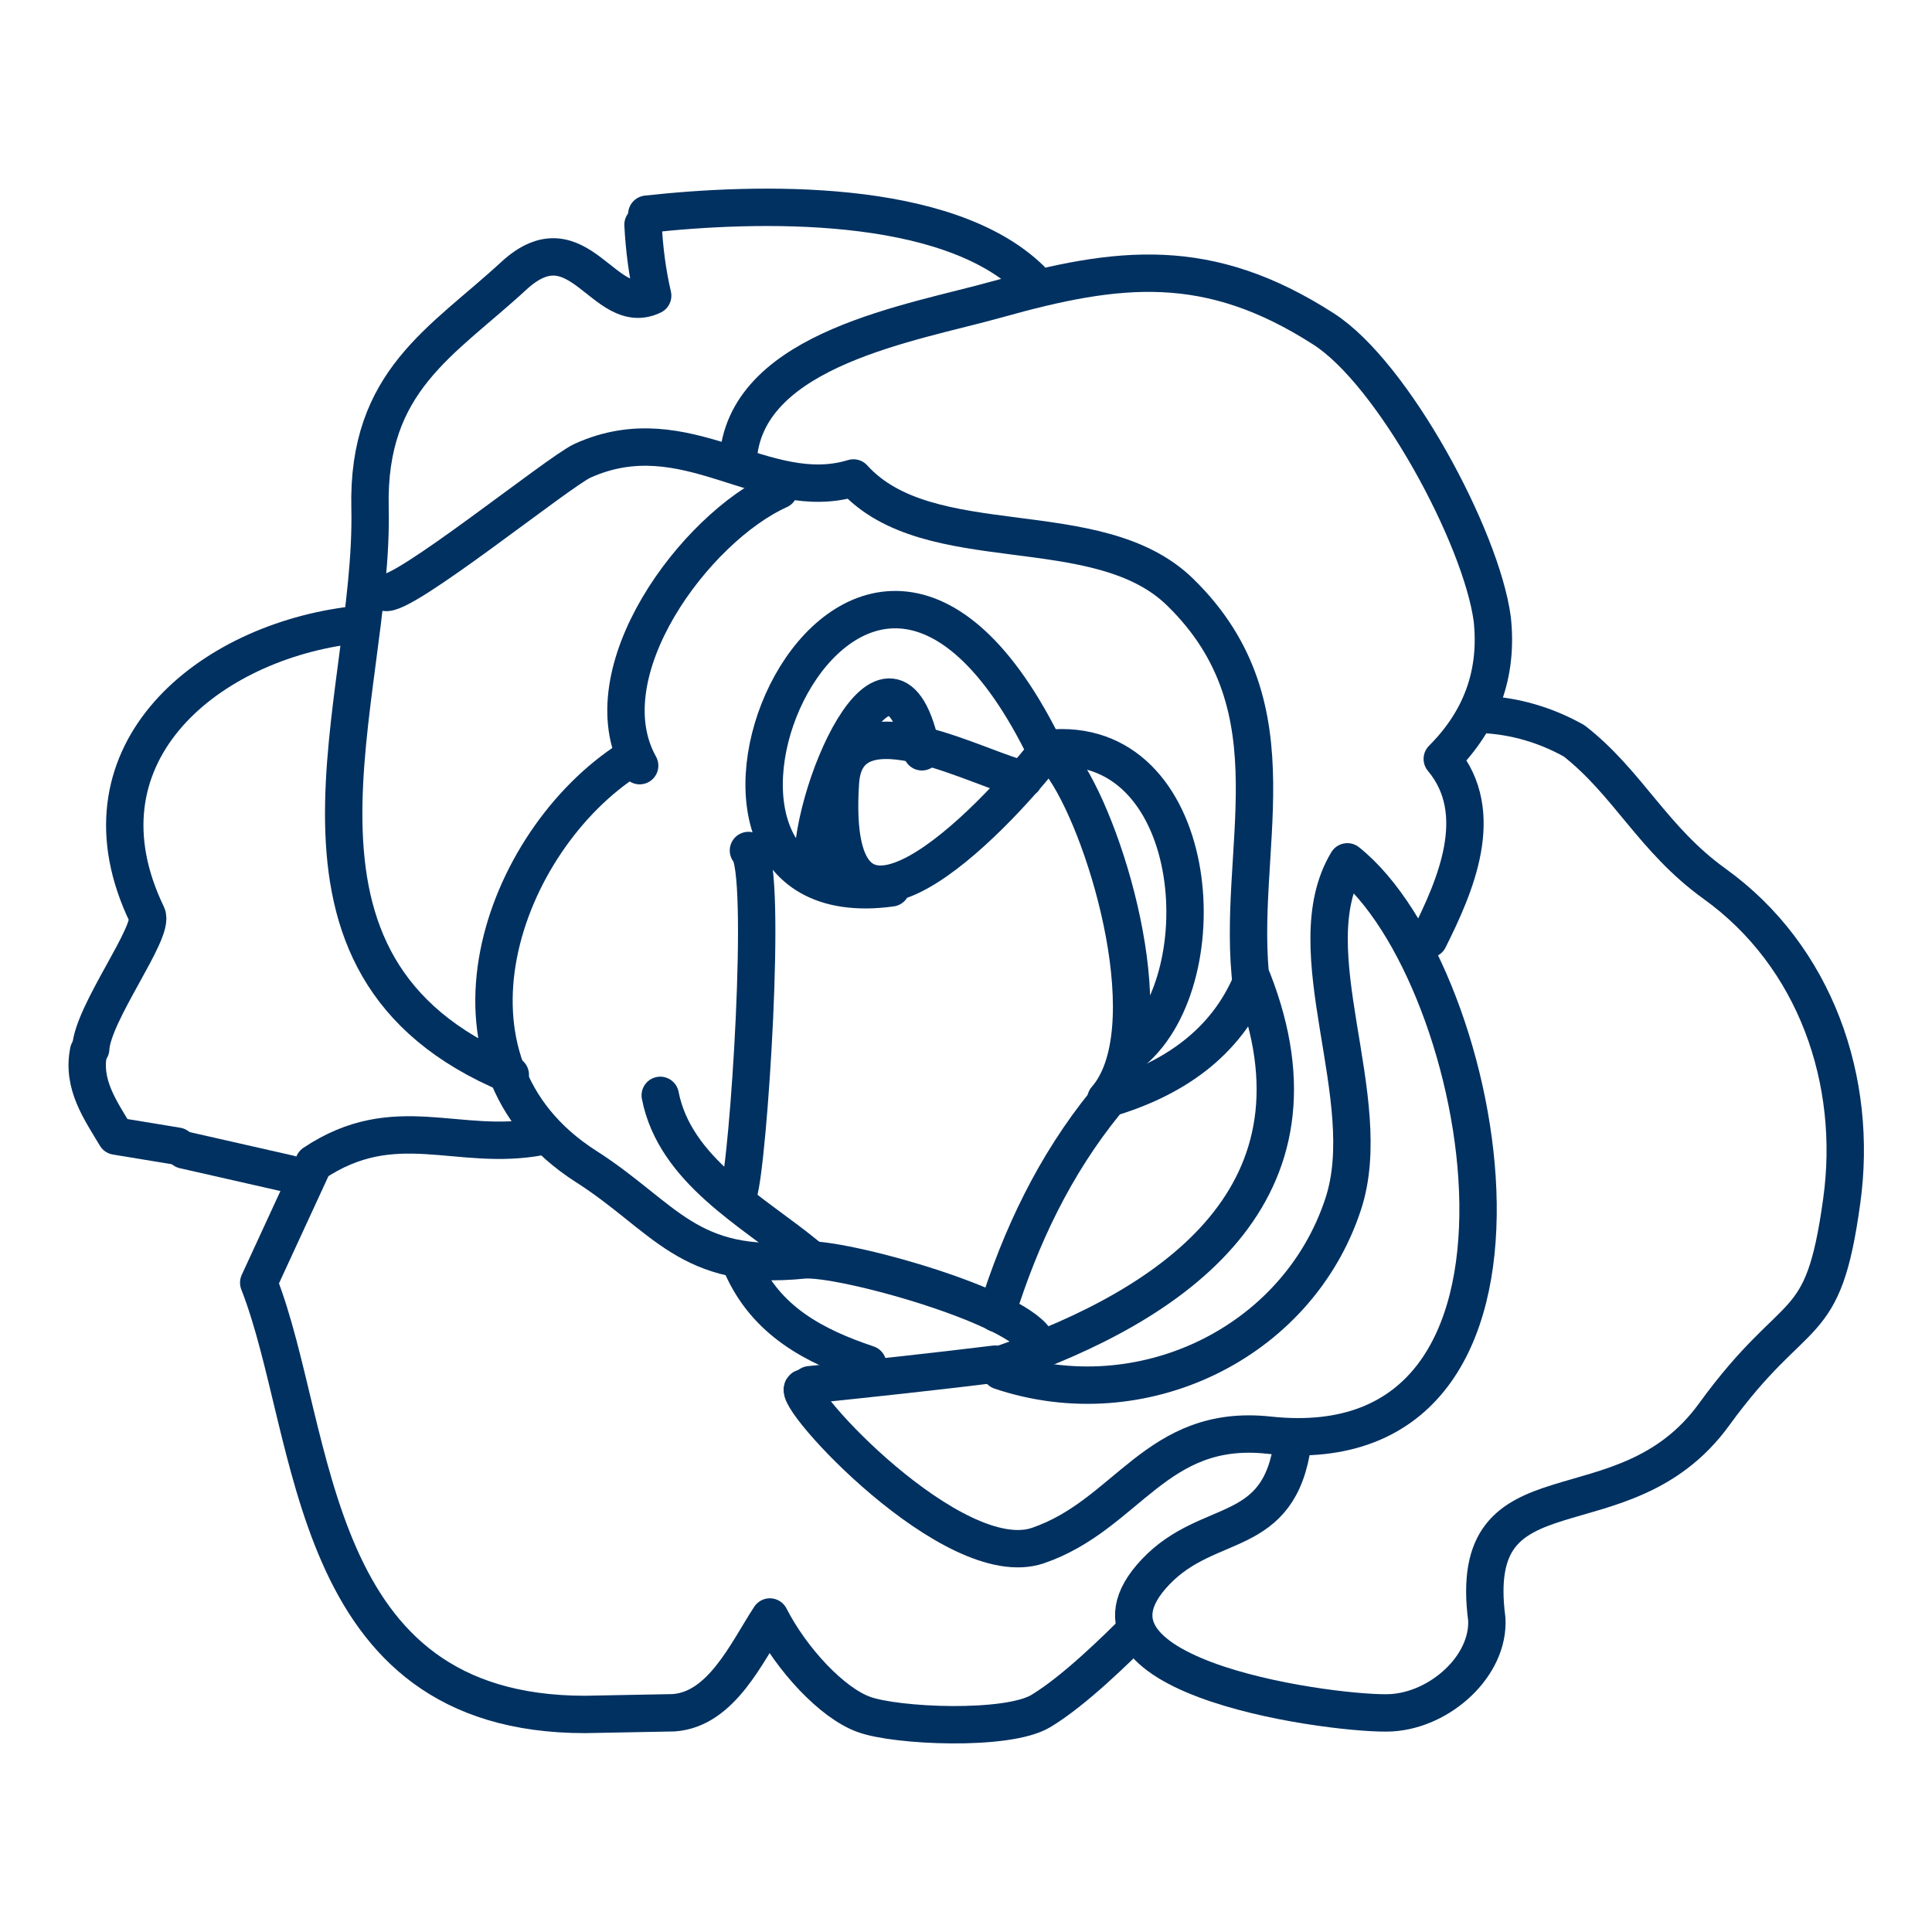
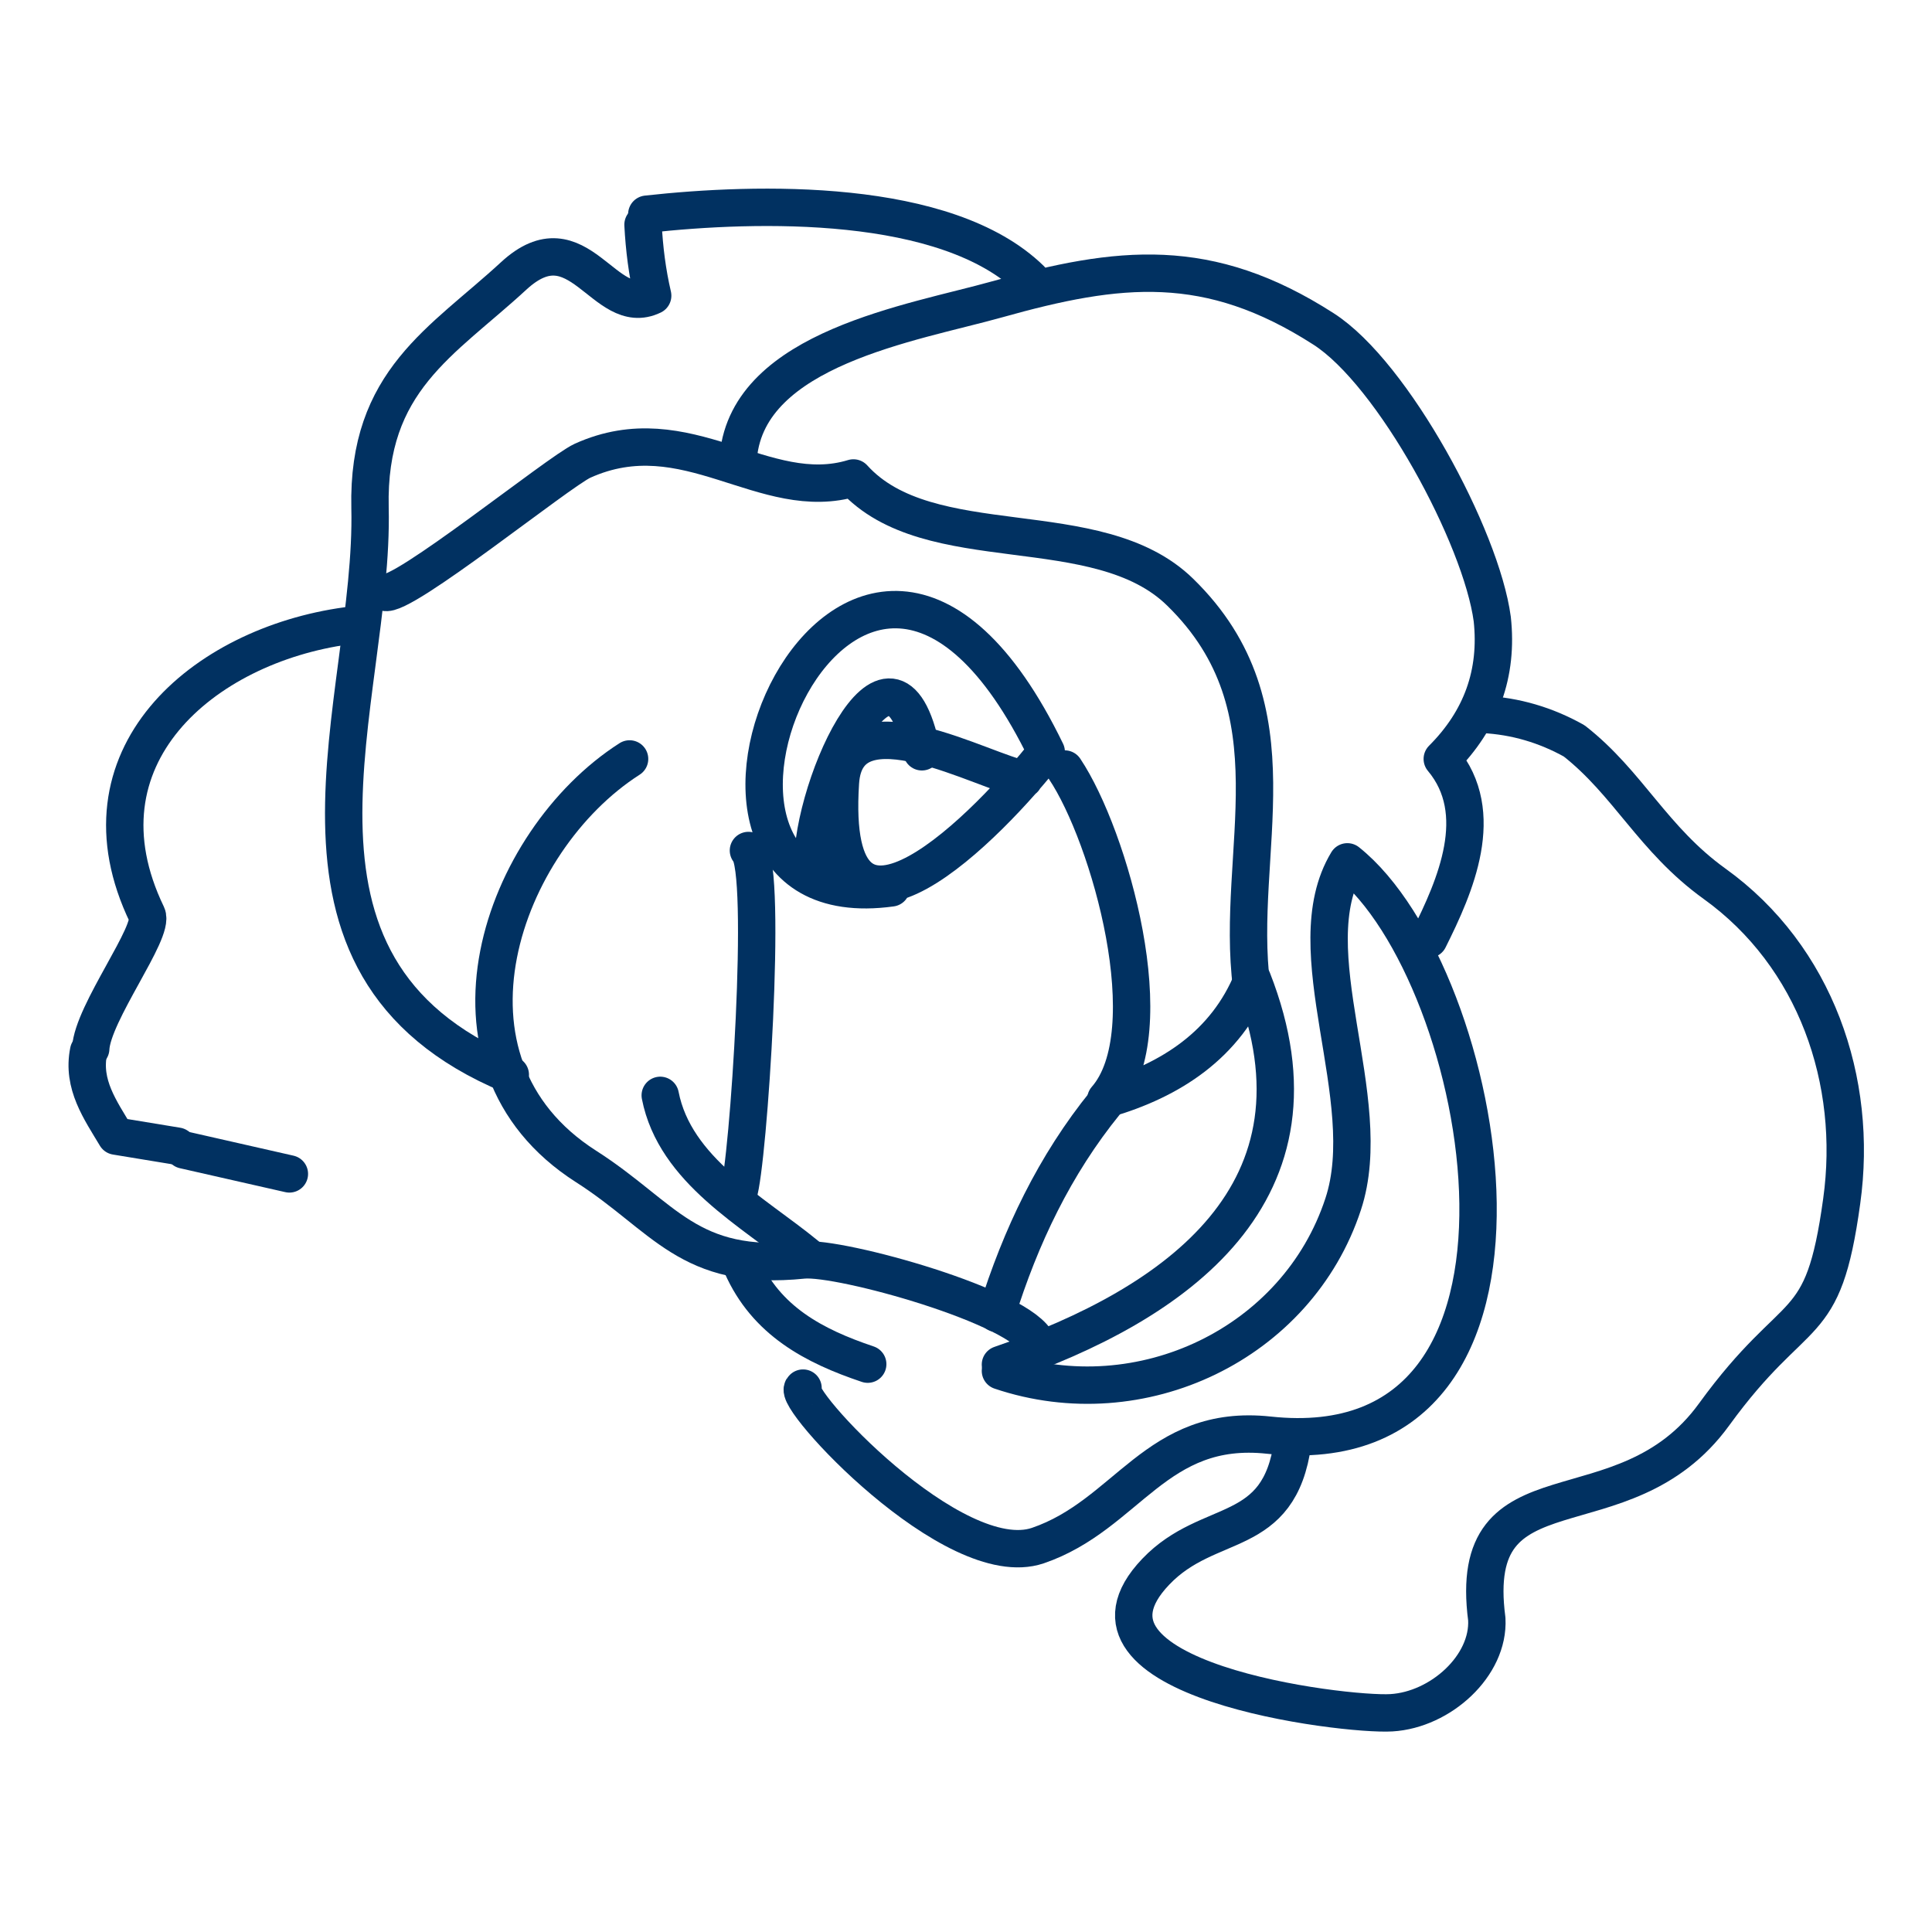
<svg xmlns="http://www.w3.org/2000/svg" id="_レイヤー_1" version="1.1" viewBox="0 0 460 460">
  <defs>
    <style>
      .st0 {
        fill: none;
        fill-rule: evenodd;
        stroke: #013161;
        stroke-linecap: round;
        stroke-linejoin: round;
        stroke-width: 8.9px;
      }
    </style>
  </defs>
  <path class="st0" d="M191.2,330.5c-3.2,1.9,35.8,44.3,55.9,37.5,21.4-7.3,28.1-29.2,55-26.3,74.3,8,52.3-109.7,18.7-136.5-12.7,21,7.3,56.4-1,81.5-10.9,33.2-48.1,51-81.6,39.7" />
  <path class="st0" d="M91.6,141c3.8,1.7,41.4-28.7,47.1-31.3,24.8-11.2,43.2,10.6,64.5,4.1,18,19.9,58.1,7.9,77.8,27.2,28.6,27.9,12.9,61.8,17,93.9" />
  <path class="st0" d="M243.8,185.5c-8.9-1.3-42.3-20.6-43.7.8-3.3,50.4,36.2,9.1,49-7.3-46.2-95.2-103.4,41.6-36.9,32.4" />
  <path class="st0" d="M253.5,183.1c10.7,16,23.9,62.5,9.8,78.6,15.5-4.5,28.6-13,34.9-28.5,19.9,50.7-18.1,77.3-60,91.7" />
-   <path class="st0" d="M269.7,250.3c21-17.8,16.2-75.8-20.2-72.1" />
  <path class="st0" d="M149.9,180.7c-30.5,19.5-49.2,72.2-10.4,97,18.8,12,24.3,25.1,51.7,22.3,8.8-.9,52.3,11.2,55.8,19.9" />
  <path class="st0" d="M178.2,202.5c4.6,4.6,0,74.7-2.4,81.8" />
  <path class="st0" d="M175.8,108.6c2.5-25.7,41.5-31.7,61.5-37.3,29.2-8.2,50.4-10.6,77.8,7,16.6,10.6,37.6,49.6,40.2,69.1,1.4,12.9-2.6,24-11.9,33.3,10.8,12.9,3.1,30.3-3.2,42.9" />
  <path class="st0" d="M245.4,66.5c-20.1-19.6-65.2-18.4-91.4-15.5" />
-   <path class="st0" d="M185.5,116.7c-20,9-45.6,43.4-33.2,65.6" />
  <path class="st0" d="M219.5,179c-7.2-35.7-27.7,11.4-25.9,29.1" />
  <path class="st0" d="M21.6,249.7c.4-8.5,15.3-27.9,13.4-31.9-18.1-37.5,13.3-64.1,47.6-68.8" />
  <path class="st0" d="M307.8,343.4c-3.2,23.6-19.9,17.5-32.6,30.8-24.7,25.8,44.9,34.3,56.1,33.6,11.7-.7,23.3-11.2,22.7-22.3-5.1-38.9,32.4-18.8,54.1-48.7,19.9-27.4,25.9-18,30.4-50.8,4-28.6-6.2-58.3-30.3-75.6-14.7-10.6-20.5-23.9-33.4-34-6.8-3.8-14-5.9-21.6-6.3" />
  <path class="st0" d="M263.2,262.5c-12.1,14.9-20.2,31.9-25.9,50.2" />
  <path class="st0" d="M153.1,53.5c.3,5.7,1,11.3,2.3,16.9-11.6,5.6-17.6-19-33.1-4.7-17,15.7-34.9,24.9-34.2,55.2,1.1,45.9-28.9,109,33.4,135" />
-   <path class="st0" d="M236.9,324.8c-14.7,1.8-29.4,3.4-44.1,4.9" />
  <path class="st0" d="M157.2,260.8c3.5,17.9,22,27.6,34.8,38.1" />
  <path class="st0" d="M68.9,279.5c-8.4-1.9-16.7-3.8-25.1-5.7" />
  <path class="st0" d="M176.6,301.3c5.8,13.2,17.2,19.2,30,23.5" />
-   <path class="st0" d="M270.5,388c-4.5,4.5-14.7,14.6-22.7,19.4s-34.5,3.6-42.1.8c-7.6-2.7-17.3-13.2-22.4-23.2-5.5,8.4-11.5,22-22.9,22.8l-21.1.4c-66.6,0-63.6-66.8-77.7-102.8l13.1-28.4c19.4-13,34.3-2.6,54.1-6.4" />
  <path class="st0" d="M21.1,250.3c-1.6,7.9,2.8,14,6.5,20.2l14.6,2.4" />
</svg>